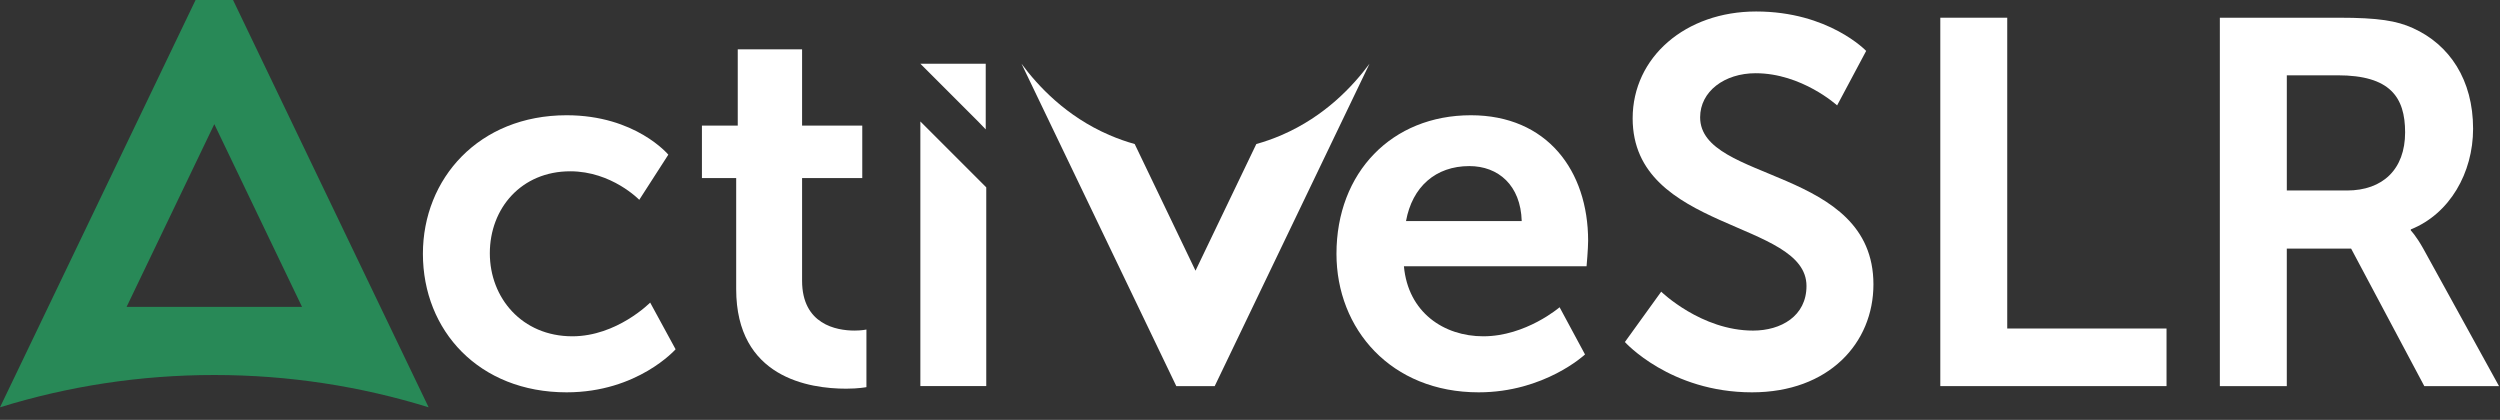
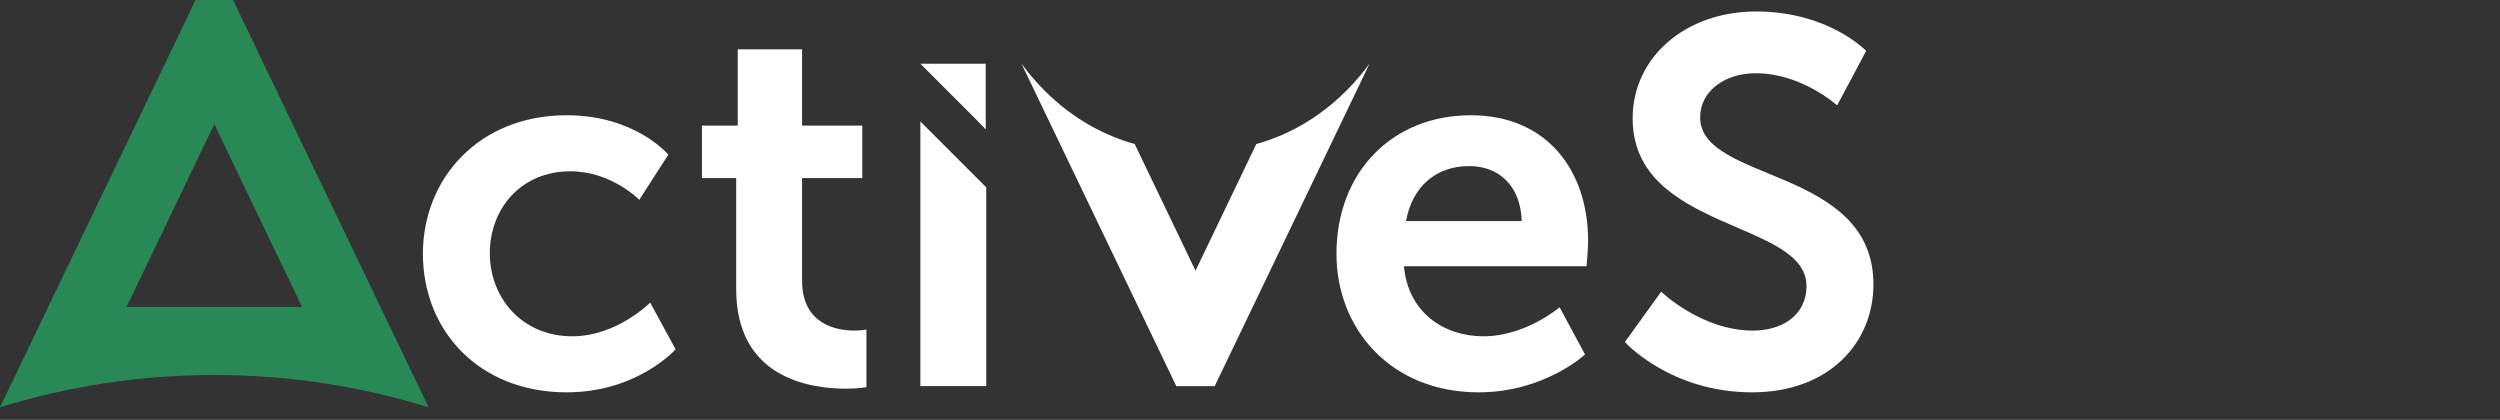
<svg xmlns="http://www.w3.org/2000/svg" width="131" height="22" viewBox="0 0 131 22" fill="none">
  <rect x="0" y="0" width="131" height="22" fill="#333333" stroke="none" />
  <path d="M12.211 0C11.297 0 11.162 0 10.248 0L0 21.343C3.548 20.243 7.32 19.65 11.23 19.65C15.14 19.65 18.911 20.243 22.46 21.343L12.211 0ZM6.634 16.079L11.23 6.506L15.826 16.079H6.634Z" fill="#288957" />
  <path d="M29.691 6.039C33.306 6.039 35.02 8.105 35.02 8.105L33.497 10.471C33.497 10.471 32.056 8.976 29.881 8.976C27.326 8.976 25.667 10.906 25.667 13.272C25.667 15.61 27.352 17.622 29.99 17.622C32.328 17.622 34.069 15.855 34.069 15.855L35.401 18.302C35.401 18.302 33.416 20.558 29.691 20.558C25.097 20.558 22.16 17.323 22.16 13.299C22.16 9.356 25.096 6.039 29.691 6.039Z" fill="white" />
  <path d="M38.576 9.329H36.781V6.583H38.658V2.586H42.029V6.583H45.183V9.329H42.029V14.712C42.029 16.996 43.824 17.322 44.776 17.322C45.156 17.322 45.401 17.268 45.401 17.268V20.286C45.401 20.286 44.993 20.367 44.34 20.367C42.41 20.367 38.576 19.797 38.576 15.147V9.329H38.576Z" fill="white" />
  <path d="M48.227 3.34H51.652V6.78L51.299 6.413C50.099 5.213 49.426 4.54 48.227 3.34Z" fill="white" />
  <path d="M48.227 6.365C49.575 7.713 50.331 8.47 51.68 9.818V20.231H48.227V6.365Z" fill="white" />
  <path d="M77.073 6.039C81.07 6.039 83.218 8.948 83.218 12.619C83.218 13.027 83.136 13.951 83.136 13.951H73.565C73.783 16.371 75.659 17.622 77.725 17.622C79.955 17.622 81.723 16.1 81.723 16.1L83.055 18.574C83.055 18.574 80.934 20.558 77.481 20.558C72.886 20.558 70.031 17.242 70.031 13.299C70.031 9.03 72.941 6.039 77.073 6.039ZM79.738 11.585C79.684 9.709 78.514 8.703 76.992 8.703C75.225 8.703 74.001 9.791 73.675 11.585H79.738Z" fill="white" />
  <path d="M87.047 15.284C87.047 15.284 89.141 17.323 91.86 17.323C93.328 17.323 94.66 16.562 94.66 14.985C94.66 11.532 85.551 12.13 85.551 6.203C85.551 2.995 88.325 0.602 92.022 0.602C95.829 0.602 97.787 2.668 97.787 2.668L96.265 5.523C96.265 5.523 94.415 3.837 91.996 3.837C90.364 3.837 89.087 4.789 89.087 6.148C89.087 9.574 98.168 8.731 98.168 14.903C98.168 17.976 95.83 20.558 91.806 20.558C87.51 20.558 85.144 17.922 85.144 17.922L87.047 15.284Z" fill="white" />
-   <path d="M101.672 0.928H105.179V17.214H113.526V20.232H101.672V0.928Z" fill="white" />
-   <path d="M116.321 0.928H122.547C124.641 0.928 125.592 1.091 126.435 1.472C128.365 2.342 129.59 4.191 129.59 6.746C129.59 9.057 128.365 11.205 126.326 12.021V12.075C126.326 12.075 126.598 12.347 126.979 13.027L130.948 20.232H127.033L123.199 13.027H119.828V20.232H116.32V0.928H116.321ZM122.982 9.982C124.858 9.982 126.028 8.867 126.028 6.937C126.028 5.087 125.239 3.946 122.493 3.946H119.829V9.982H122.982Z" fill="white" />
  <path d="M67.166 7.074C66.706 7.273 66.258 7.428 65.831 7.547L62.645 14.184L59.458 7.547C59.031 7.428 58.584 7.273 58.123 7.074C55.853 6.092 54.384 4.498 53.527 3.34L61.638 20.232H62.645H63.651L71.762 3.34C70.905 4.498 69.436 6.092 67.166 7.074Z" fill="white" />
</svg>